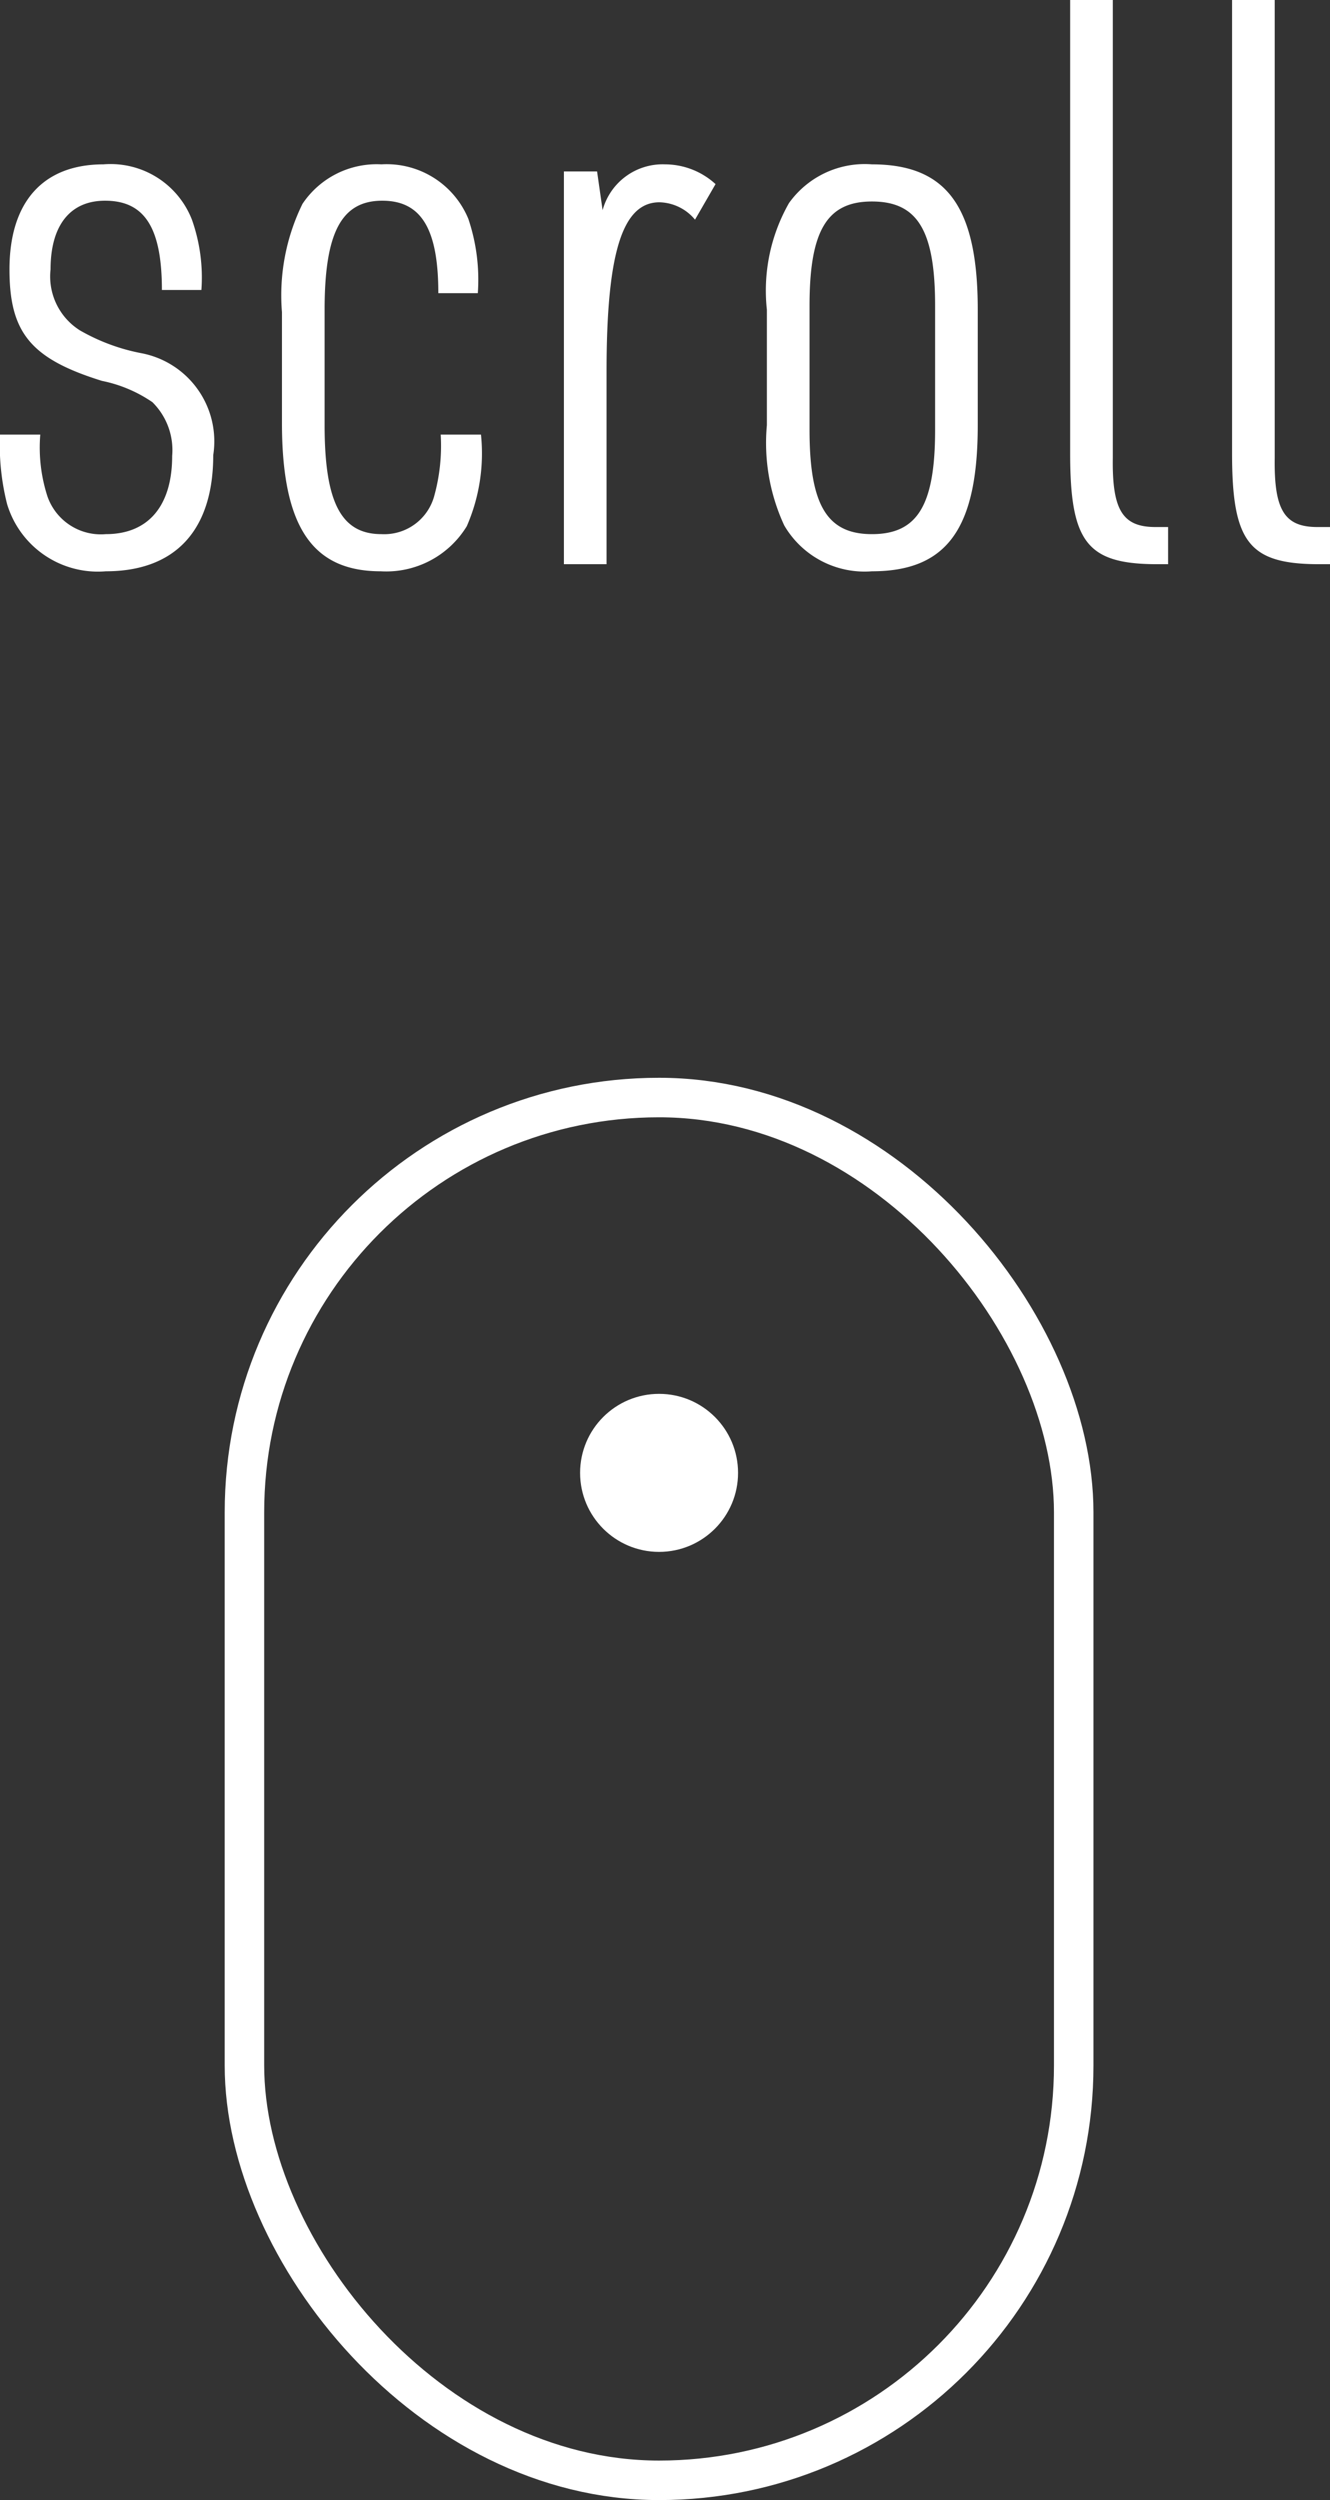
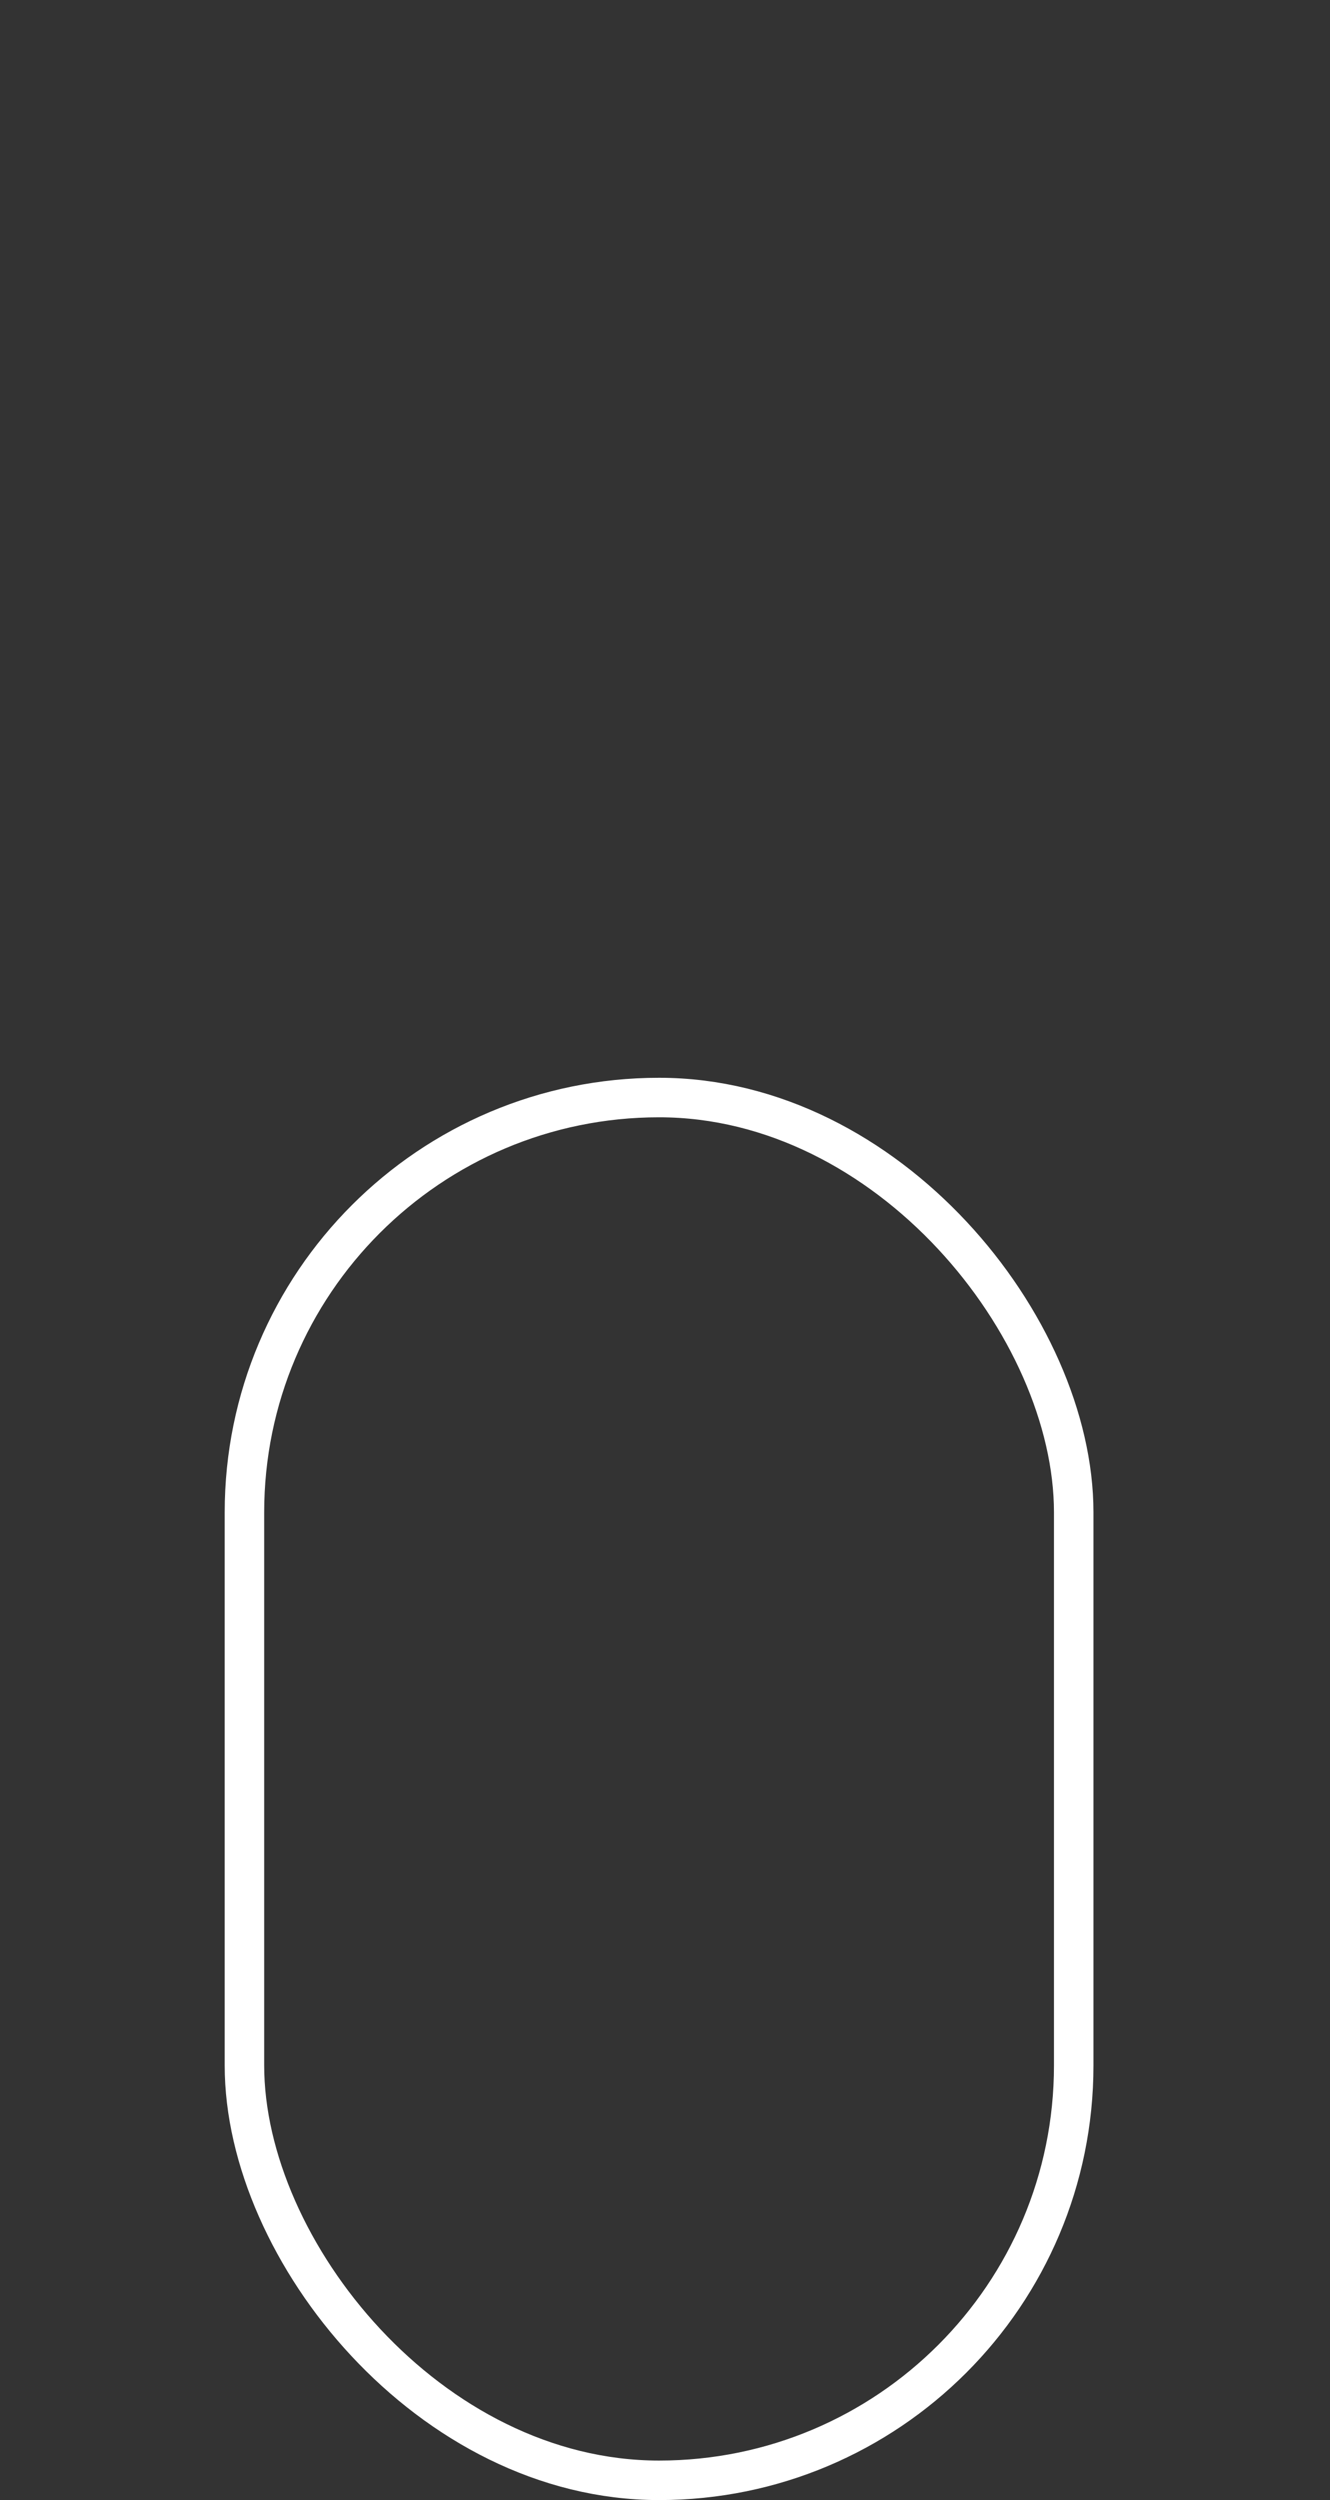
<svg xmlns="http://www.w3.org/2000/svg" width="33.68" height="63.28" viewBox="0 0 33.68 63.28">
  <rect x="0" y="0" width="33.68" height="63.28" fill="#333333" stroke="none" />
  <g id="scroll" transform="translate(-733.31 -751.72)">
-     <path id="パス_895" data-name="パス 895" d="M-16.69-3.28a6.088,6.088,0,0,0,.18,1.76,2.4,2.4,0,0,0,2.5,1.7c1.76,0,2.72-1.04,2.72-2.94a2.271,2.271,0,0,0-1.82-2.58,5,5,0,0,1-1.56-.58,1.612,1.612,0,0,1-.74-1.54c0-1.12.5-1.74,1.38-1.74,1,0,1.44.68,1.44,2.26h1a4.386,4.386,0,0,0-.24-1.78,2.21,2.21,0,0,0-2.24-1.4c-1.52,0-2.38.94-2.38,2.66,0,1.6.54,2.26,2.34,2.82a3.475,3.475,0,0,1,1.28.54,1.707,1.707,0,0,1,.5,1.36c0,1.26-.6,1.98-1.68,1.98a1.433,1.433,0,0,1-1.48-.96,4.006,4.006,0,0,1-.18-1.56Zm11.16,0a4.753,4.753,0,0,1-.16,1.54,1.313,1.313,0,0,1-1.34.98c-1.02,0-1.44-.8-1.44-2.76V-6.44c0-1.94.42-2.76,1.46-2.76.98,0,1.42.7,1.42,2.34h1a4.825,4.825,0,0,0-.24-1.88,2.237,2.237,0,0,0-2.2-1.38,2.261,2.261,0,0,0-2,1,5.253,5.253,0,0,0-.52,2.74v2.8c0,2.62.76,3.76,2.5,3.76A2.389,2.389,0,0,0-4.87-.96a4.609,4.609,0,0,0,.36-2.32ZM-2.41,0h1.08V-4.88c0-3,.4-4.28,1.34-4.28a1.206,1.206,0,0,1,.9.44l.52-.9a1.9,1.9,0,0,0-1.28-.5A1.575,1.575,0,0,0-1.43-8.96l-.14-.98h-.84ZM2.73-3.52A4.96,4.96,0,0,0,3.17-.98,2.355,2.355,0,0,0,5.39.18c1.9,0,2.68-1.08,2.68-3.7V-6.44c0-2.6-.78-3.68-2.68-3.68a2.357,2.357,0,0,0-2.1.98,4.478,4.478,0,0,0-.56,2.7Zm4.26.12c0,1.9-.44,2.64-1.6,2.64C4.25-.76,3.81-1.5,3.81-3.4V-6.54c0-1.9.44-2.64,1.58-2.64,1.16,0,1.6.74,1.6,2.64Zm3.42-10.88V-2.8c0,2.22.42,2.78,2.12,2.8h.36V-.94h-.32c-.84,0-1.1-.44-1.08-1.76V-14.28Zm4.1,0V-2.8c0,2.22.42,2.78,2.12,2.8h.36V-.94h-.32c-.84,0-1.1-.44-1.08-1.76V-14.28Z" transform="translate(750 766)" fill="#fff" />
    <g id="長方形_229" data-name="長方形 229" transform="translate(739 779)" fill="none" stroke="#fff" stroke-width="1">
      <rect width="22" height="36" rx="11" stroke="none" />
      <rect x="0.5" y="0.5" width="21" height="35" rx="10.5" fill="none" />
    </g>
-     <circle id="楕円形_36" data-name="楕円形 36" cx="2" cy="2" r="2" transform="translate(748 787)" fill="#fff" />
  </g>
</svg>